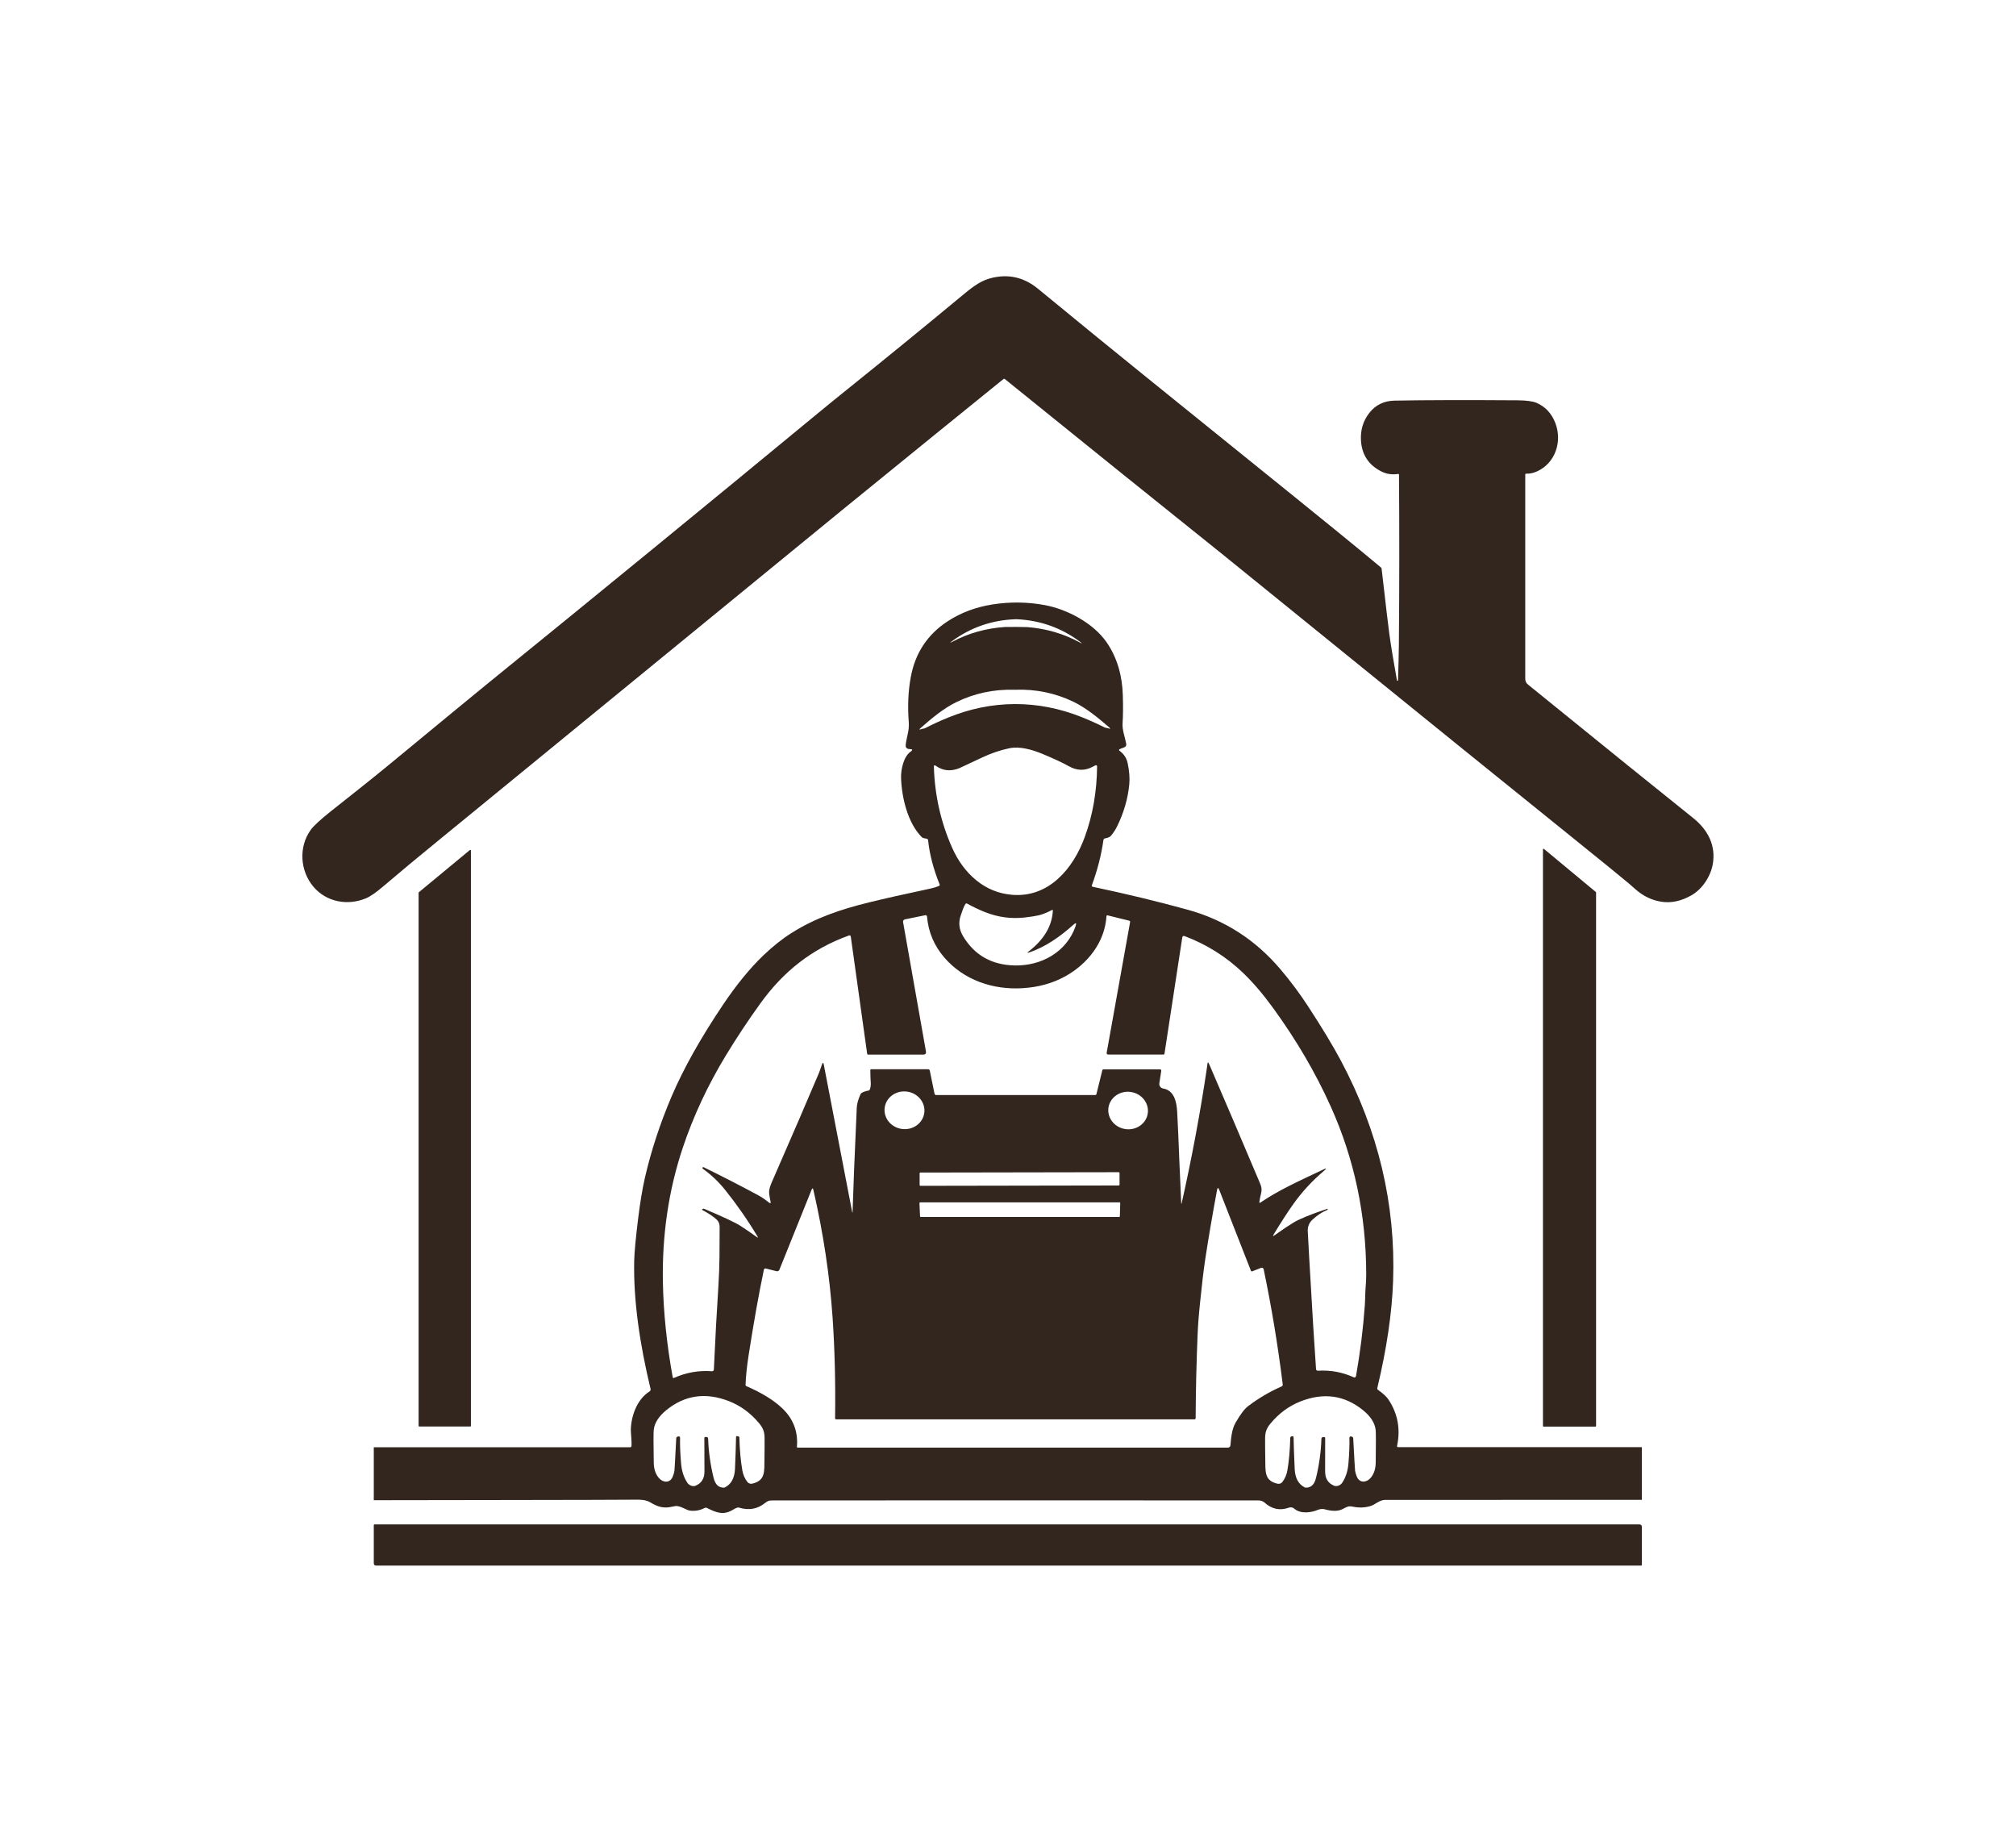
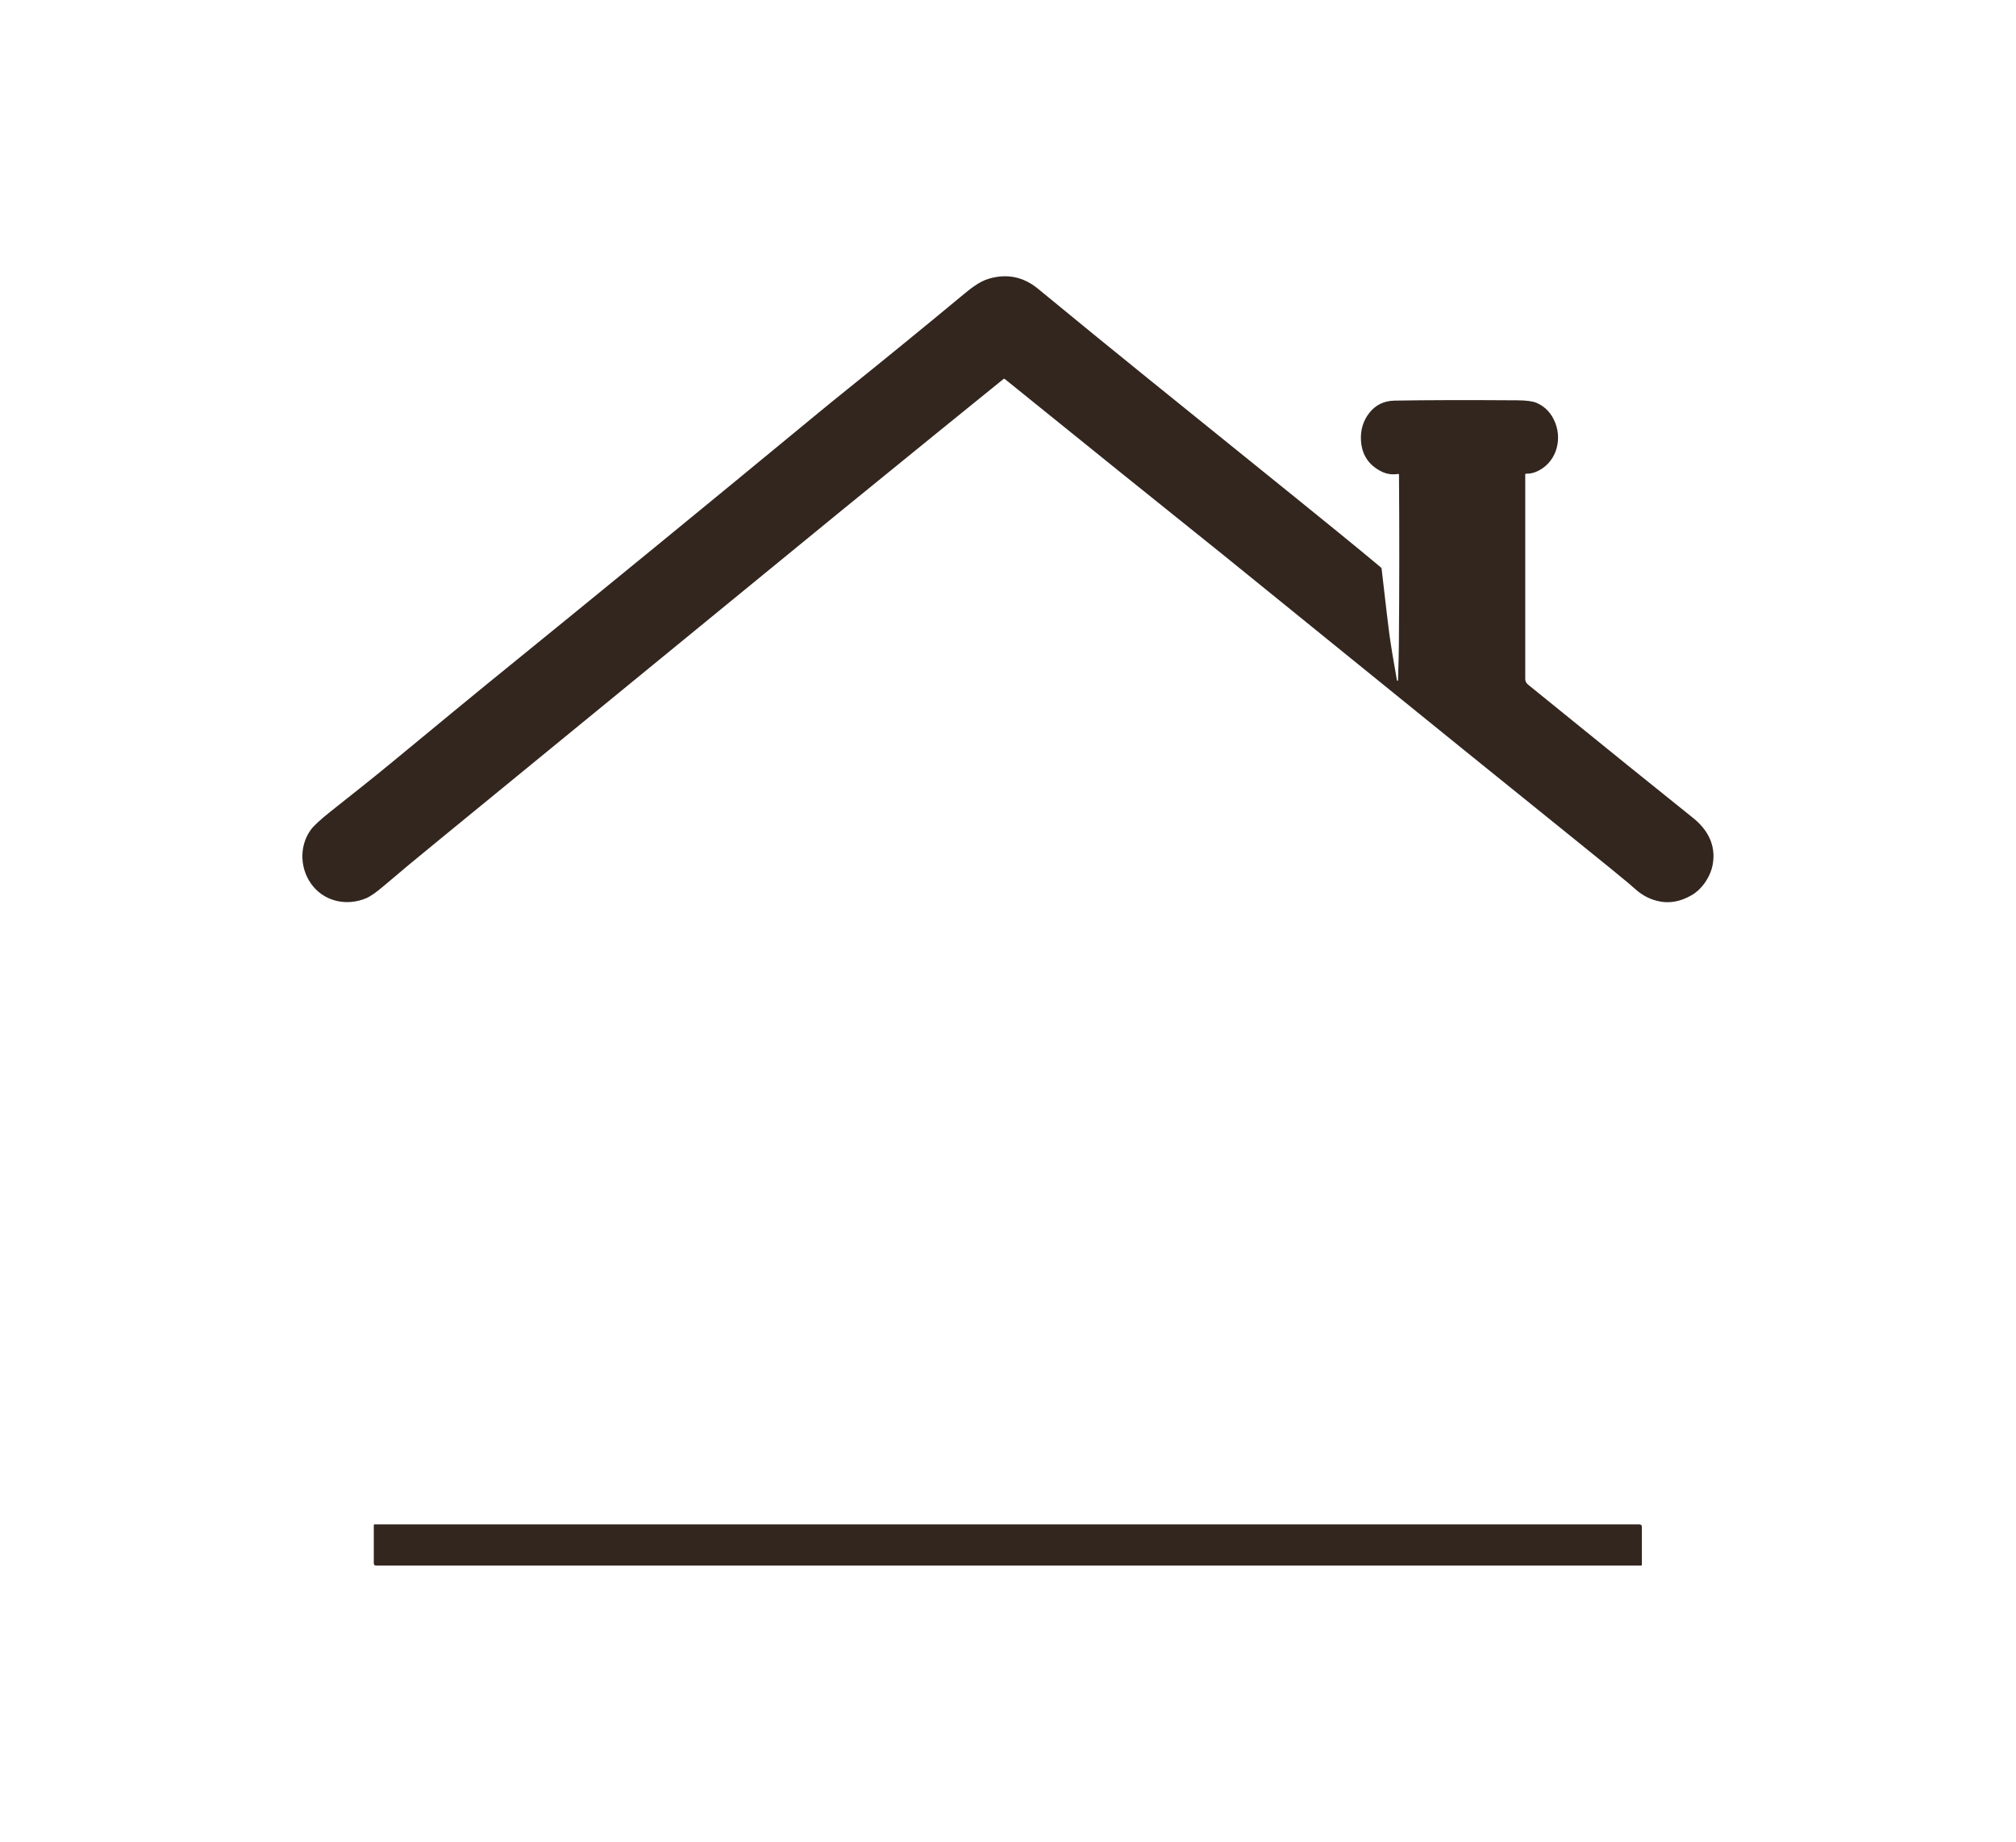
<svg xmlns="http://www.w3.org/2000/svg" width="1000" height="913.588" viewBox="0 0 1000 913.588">
  <defs />
-   <path fill="#32261f" transform="matrix(2.025 0 0 2.025 -71.166 -113.5)" d="M 437.322 410.492 L 377.597 410.492 C 377.579 410.492 377.563 410.49 377.546 410.488 C 377.414 410.459 377.332 410.329 377.36 410.198 C 378.238 406.068 377.534 402.28 375.25 398.837 C 374.799 398.156 373.941 397.36 372.68 396.452 C 372.53 396.342 372.476 396.196 372.521 396.014 C 374.829 386.37 376.119 377.618 376.391 369.753 C 377.039 350.996 372.758 332.996 363.554 315.749 C 361.599 312.088 358.91 307.642 355.488 302.412 C 353.446 299.288 351.21 296.298 348.781 293.437 C 342.644 286.207 335.084 281.353 326.097 278.875 C 318.774 276.854 310.994 274.973 302.758 273.235 C 302.747 273.233 302.734 273.231 302.723 273.226 C 302.599 273.18 302.537 273.042 302.583 272.917 C 303.969 269.159 304.919 265.456 305.432 261.808 C 305.463 261.581 305.587 261.447 305.804 261.399 C 306.427 261.255 306.921 261.182 307.33 260.691 C 307.9 260 308.378 259.268 308.76 258.495 C 310.417 255.147 311.42 251.699 311.768 248.148 C 311.912 246.647 311.779 244.918 311.366 242.953 C 311.104 241.715 310.437 240.707 309.364 239.933 C 309.329 239.907 309.302 239.873 309.286 239.831 C 309.238 239.714 309.296 239.577 309.415 239.53 L 310.561 239.082 C 310.896 238.949 311.088 238.596 311.02 238.24 C 310.67 236.392 310.003 234.865 310.127 233.141 C 310.248 231.446 310.266 229.181 310.185 226.346 C 310.045 221.66 308.87 217.181 306.161 213.291 C 302.899 208.61 296.485 205.277 291.171 204.276 C 286.919 203.474 282.617 203.415 278.266 204.095 C 274.162 204.738 270.497 206.115 267.271 208.223 C 262.338 211.443 259.327 215.999 258.241 221.892 C 257.604 225.341 257.443 229.052 257.755 233.017 C 257.91 234.941 257.209 236.623 257.002 238.44 C 256.923 239.142 257.244 239.501 257.967 239.518 C 258.707 239.532 258.78 239.746 258.189 240.16 C 256.512 241.324 255.799 244.504 255.862 246.557 C 256.012 251.386 257.483 257.593 260.914 261.068 C 261.052 261.209 261.216 261.296 261.405 261.331 L 262.153 261.478 C 262.352 261.518 262.463 261.638 262.483 261.841 C 262.84 265.279 263.784 268.89 265.31 272.671 C 265.375 272.833 265.327 272.952 265.165 273.027 C 264.59 273.288 263.888 273.508 263.055 273.688 C 256.842 275.009 251.83 276.136 248.018 277.071 C 240.95 278.81 234.949 280.85 229.073 284.539 C 226.77 285.984 224.44 287.839 222.081 290.102 C 218.83 293.218 215.563 297.215 212.282 302.093 C 206.743 310.329 202.527 317.848 199.634 324.648 C 196.815 331.273 194.64 337.903 193.113 344.535 C 192.502 347.205 191.944 350.557 191.447 354.598 C 190.866 359.34 190.549 362.724 190.497 364.748 C 190.261 374.748 191.932 385.557 194.502 396.244 C 194.557 396.478 194.457 396.723 194.254 396.851 C 191.246 398.73 189.77 402.734 189.666 406.151 C 189.659 406.425 189.697 407.094 189.78 408.158 C 189.845 408.969 189.865 409.654 189.836 410.211 C 189.828 410.386 189.686 410.521 189.512 410.521 L 126.705 410.521 L 126.705 423.496 C 129.315 423.476 187.757 423.435 190.797 423.366 C 191.71 423.35 193.294 423.319 194.497 424.051 C 195.946 424.94 197.304 425.465 199.069 425.213 C 199.12 425.202 199.61 425.111 200.538 424.94 C 201.622 424.734 203.345 425.941 204.079 426.038 C 205.354 426.215 206.583 425.999 207.763 425.389 C 207.929 425.303 208.126 425.301 208.294 425.385 C 210.658 426.561 212.345 427.272 214.765 425.782 C 215.098 425.574 215.406 425.424 215.684 425.327 C 215.849 425.269 216.014 425.264 216.179 425.315 C 218.59 426.043 220.718 425.658 222.561 424.166 C 223.269 423.594 223.6 423.553 224.466 423.553 C 263.118 423.522 302.807 423.522 343.531 423.553 C 343.888 423.557 344.528 423.739 344.852 424.036 C 346.656 425.689 348.666 426.113 350.885 425.311 C 351.319 425.154 351.801 425.247 352.15 425.547 C 353.687 426.891 356.225 426.585 357.984 425.848 C 358.434 425.656 359.147 425.585 359.538 425.698 C 361.428 426.23 362.906 426.228 363.976 425.689 C 365.122 425.115 365.364 424.847 366.515 425.079 C 368.079 425.395 369.558 425.334 370.949 424.893 C 372.027 424.546 373.064 423.417 374.494 423.413 C 377.692 423.406 435.066 423.404 437.323 423.408 L 437.323 410.492 Z M 268.366 213.073 C 272.959 209.707 278.145 207.922 283.925 207.716 C 283.925 207.716 283.969 207.716 284.059 207.716 C 284.148 207.716 284.193 207.716 284.193 207.716 C 289.969 207.984 295.136 209.824 299.693 213.237 C 300.32 213.706 300.289 213.755 299.6 213.383 C 295.687 211.253 291.41 210.007 286.774 209.642 C 286.504 209.622 285.595 209.607 284.048 209.6 C 282.499 209.591 281.592 209.596 281.323 209.616 C 276.682 209.93 272.393 211.13 268.455 213.219 C 267.763 213.581 267.734 213.532 268.366 213.073 Z M 261.788 234.377 C 261.668 234.439 261.528 234.483 261.37 234.507 C 261.136 234.552 260.992 234.585 260.936 234.605 C 260.282 234.85 260.213 234.747 260.729 234.295 C 263.227 232.103 266.236 229.568 269.347 228.046 C 273.756 225.886 278.456 224.867 283.445 224.991 L 283.686 224.991 C 283.849 224.989 283.93 224.987 283.934 224.987 C 288.918 224.821 293.625 225.8 298.057 227.922 C 301.179 229.42 304.207 231.926 306.726 234.099 C 307.246 234.543 307.178 234.647 306.526 234.408 C 306.47 234.388 306.323 234.357 306.086 234.316 C 305.928 234.292 305.789 234.25 305.668 234.187 C 303.852 233.279 302.002 232.448 300.117 231.695 C 294.725 229.538 289.255 228.472 283.701 228.497 C 278.153 228.519 272.692 229.633 267.319 231.834 C 265.44 232.604 263.598 233.453 261.788 234.377 Z M 263.903 243.897 C 263.889 243.475 264.054 243.386 264.399 243.633 C 266.108 244.852 268.014 245.043 270.121 244.206 C 270.218 244.166 272.084 243.291 275.719 241.585 C 277.969 240.528 280.19 239.775 282.382 239.319 C 284.961 238.789 287.953 239.651 290.473 240.691 C 293.242 241.838 295.412 242.851 296.984 243.73 C 298.96 244.835 300.898 244.875 302.8 243.849 C 303.134 243.67 303.361 243.553 303.481 243.497 C 303.519 243.482 303.558 243.474 303.6 243.474 C 303.757 243.474 303.883 243.6 303.883 243.756 C 303.821 249.924 302.818 255.686 300.869 261.038 C 298.053 268.797 292.051 275.971 283.042 275.213 C 279.763 274.937 276.837 273.745 274.265 271.642 C 271.792 269.615 269.822 266.951 268.357 263.648 C 265.602 257.437 264.116 250.854 263.903 243.897 Z M 287.237 289.327 C 291.169 288.052 294.957 285.358 298.061 282.552 C 298.715 281.96 298.899 282.081 298.609 282.912 C 296.395 289.259 290.198 292.649 283.712 292.52 C 278.088 292.405 273.872 290.025 271.066 285.374 C 270.064 283.716 269.873 282.004 270.489 280.24 C 270.754 279.486 270.933 278.975 271.03 278.706 C 271.234 278.156 271.437 277.738 271.644 277.453 C 271.748 277.306 271.878 277.276 272.036 277.364 C 273.494 278.167 274.936 278.854 276.361 279.425 C 279.525 280.691 282.763 281.142 286.077 280.778 C 287.583 280.607 288.745 280.428 289.565 280.241 C 290.483 280.026 291.583 279.589 292.862 278.924 C 292.881 278.915 292.901 278.91 292.922 278.91 C 292.993 278.913 293.049 278.973 293.049 279.043 C 292.862 282.833 290.885 286.184 287.114 289.09 C 286.7 289.405 286.742 289.484 287.237 289.327 Z M 202.375 337.222 C 204.963 329.472 208.475 321.938 212.912 314.62 C 215.564 310.249 218.393 305.979 221.4 301.813 C 227.051 293.974 234.002 288.45 243.129 285.167 C 243.149 285.158 243.17 285.154 243.191 285.152 C 243.361 285.127 243.518 285.247 243.543 285.419 L 247.558 314.15 C 247.574 314.265 247.674 314.351 247.791 314.351 L 261.309 314.351 C 261.833 314.351 262.049 314.093 261.959 313.576 L 256.355 281.889 C 256.3 281.586 256.496 281.294 256.793 281.233 L 261.788 280.212 C 261.801 280.209 261.813 280.207 261.827 280.205 C 262.026 280.187 262.203 280.335 262.221 280.536 C 262.541 284.317 263.949 287.657 266.442 290.558 C 271.212 296.105 278.379 298.534 285.633 298.085 C 289.513 297.848 292.984 296.887 296.045 295.201 C 301.552 292.162 305.781 286.855 306.179 280.442 C 306.181 280.427 306.184 280.414 306.187 280.398 C 306.219 280.283 306.338 280.214 306.454 280.246 L 311.732 281.552 C 311.92 281.601 311.998 281.72 311.964 281.908 L 306.226 313.901 C 306.221 313.923 306.219 313.945 306.22 313.967 C 306.221 314.175 306.389 314.345 306.597 314.343 L 320.137 314.343 C 320.263 314.343 320.369 314.252 320.39 314.126 L 324.741 285.694 C 324.797 285.325 324.998 285.208 325.345 285.339 C 330.762 287.39 335.529 290.389 339.643 294.338 C 342.076 296.669 344.539 299.556 347.033 302.992 C 352.722 310.819 357.419 318.85 361.12 327.078 C 366.885 339.891 369.78 353.562 369.803 368.091 C 369.803 369.155 369.756 370.25 369.659 371.372 C 369.53 372.873 369.566 374.303 369.463 375.753 C 369.048 381.538 368.327 387.321 367.302 393.101 C 367.295 393.132 367.286 393.165 367.272 393.194 C 367.18 393.397 366.942 393.486 366.738 393.395 C 364.005 392.135 361.076 391.596 357.952 391.78 C 357.726 391.795 357.53 391.623 357.514 391.397 C 357.181 386.911 356.623 377.848 355.842 364.204 C 355.608 360.129 355.488 357.896 355.482 357.513 C 355.467 356.412 355.853 355.499 356.637 354.78 C 357.826 353.681 359.035 352.889 360.264 352.404 C 360.33 352.382 360.37 352.311 360.357 352.24 L 360.332 352.116 C 360.332 352.11 360.329 352.105 360.322 352.105 C 356.258 353.459 353.472 354.596 351.962 355.51 C 350.779 356.227 349.264 357.245 347.416 358.565 C 346.958 358.897 346.877 358.821 347.169 358.339 C 348.937 355.418 350.515 352.983 351.899 351.031 C 354.056 347.99 356.577 345.254 359.46 342.823 C 360.191 342.202 360.126 342.1 359.259 342.511 C 353.159 345.412 348.506 347.47 343.893 350.592 C 343.683 350.734 343.595 350.681 343.629 350.433 C 343.722 349.79 343.847 349.159 344.006 348.539 C 344.358 347.151 344.104 346.618 343.527 345.251 C 339.461 335.622 335.401 326.112 331.348 316.723 C 331.087 316.113 330.932 316.151 330.884 316.835 C 330.877 316.948 330.841 317.218 330.776 317.64 C 329.18 328.466 327.116 339.532 324.584 350.835 C 324.582 350.859 324.56 350.88 324.533 350.875 C 324.506 350.873 324.488 350.851 324.491 350.824 C 324.241 345.417 324.075 341.673 323.996 339.591 C 323.963 338.672 323.938 338.025 323.924 337.647 C 323.835 335.251 323.693 332.155 323.496 328.354 C 323.366 325.892 322.743 323.11 320.06 322.657 C 319.451 322.553 319.038 321.985 319.129 321.377 L 319.589 318.379 C 319.633 318.098 319.513 317.957 319.228 317.957 L 305.46 317.957 C 305.304 317.957 305.202 318.034 305.161 318.188 L 303.722 324.018 C 303.681 324.179 303.576 324.261 303.408 324.261 L 264.46 324.261 C 264.266 324.261 264.098 324.121 264.058 323.932 L 262.903 318.286 C 262.854 318.056 262.714 317.941 262.48 317.941 L 248.563 317.941 C 248.409 317.941 248.331 318.018 248.331 318.172 C 248.354 319.589 248.386 320.53 248.425 320.994 C 248.487 321.712 248.419 322.34 248.222 322.873 C 248.16 323.038 248.044 323.136 247.873 323.167 C 247.212 323.284 246.666 323.468 246.236 323.72 C 246.091 323.804 245.979 323.932 245.91 324.086 C 245.351 325.372 245.051 326.455 245.013 327.337 C 244.463 339.531 244.122 348.002 243.992 352.749 C 243.981 353.169 243.936 353.171 243.857 352.76 L 236.938 316.82 C 236.825 316.239 236.672 316.228 236.483 316.79 C 236.127 317.853 235.89 318.516 235.778 318.781 C 233.227 324.836 229.313 333.906 224.033 345.99 C 223.932 346.219 223.808 346.599 223.661 347.126 C 223.372 348.153 223.682 349.263 223.899 350.377 C 223.977 350.783 223.855 350.858 223.532 350.605 C 222.531 349.813 221.572 349.17 220.653 348.68 C 216.177 346.278 211.793 344.03 207.5 341.935 C 207.353 341.862 207.267 341.909 207.243 342.07 L 207.222 342.214 C 207.219 342.238 207.228 342.258 207.247 342.272 C 209.339 343.763 211.185 345.511 212.784 347.514 C 215.701 351.156 218.337 354.951 220.689 358.891 C 220.882 359.211 220.827 359.262 220.524 359.04 C 219.178 358.07 217.843 357.155 216.52 356.296 C 215.291 355.498 212.318 354.104 207.598 352.11 C 207.538 352.088 207.479 352.088 207.416 352.11 L 207.195 352.198 C 207.167 352.21 207.144 352.229 207.131 352.256 C 207.103 352.316 207.126 352.387 207.185 352.415 C 208.743 353.251 209.918 354.037 210.709 354.773 C 211.187 355.217 211.424 355.827 211.421 356.6 C 211.41 360.037 211.399 362.446 211.386 363.829 C 211.362 366.192 211.271 368.597 211.116 371.043 C 210.704 377.416 210.336 384.214 210.012 391.43 C 209.996 391.771 209.817 391.929 209.477 391.906 C 206.294 391.669 203.213 392.215 200.235 393.548 C 200.217 393.555 200.2 393.559 200.182 393.564 C 200.06 393.584 199.945 393.501 199.925 393.382 C 198.467 385.316 197.666 377.576 197.525 370.166 C 197.297 358.567 198.915 347.586 202.375 337.222 Z M 261.556 328.587 C 261.244 331.117 258.82 332.903 256.137 332.574 C 253.456 332.245 251.533 329.927 251.845 327.393 C 252.157 324.863 254.581 323.077 257.264 323.407 C 259.944 323.736 261.867 326.055 261.556 328.587 Z M 309.165 343.155 C 309.281 343.153 309.377 343.248 309.377 343.365 L 309.381 346.194 C 309.381 346.308 309.286 346.403 309.169 346.406 L 260.625 346.49 C 260.508 346.49 260.413 346.395 260.413 346.278 L 260.407 343.451 C 260.407 343.334 260.501 343.239 260.618 343.239 L 309.165 343.155 Z M 260.368 350.716 C 260.368 350.618 260.447 350.538 260.544 350.538 L 309.379 350.538 C 309.476 350.543 309.552 350.622 309.549 350.72 L 309.461 353.955 C 309.458 354.05 309.381 354.125 309.286 354.125 L 260.689 354.125 C 260.596 354.125 260.518 354.053 260.513 353.96 L 260.367 350.724 L 260.367 350.716 Z M 306.661 327.374 C 307.013 324.863 309.456 323.131 312.117 323.504 C 314.778 323.878 316.649 326.218 316.296 328.729 C 315.944 331.242 313.501 332.974 310.84 332.601 C 308.179 332.225 306.307 329.887 306.661 327.374 Z M 222.401 413.253 C 222.35 416.448 222.695 418.676 219.398 419.441 C 218.95 419.545 218.481 419.375 218.2 419.007 C 217.571 418.179 217.166 417.239 216.983 416.194 C 216.579 413.882 216.335 411.228 216.255 408.227 C 216.248 407.955 216.109 407.816 215.837 407.809 L 215.662 407.805 L 215.656 407.805 C 215.537 407.805 215.439 407.902 215.439 408.021 C 215.419 409.692 215.333 412.297 215.181 415.834 C 215.08 418.083 214.245 419.6 212.674 420.38 C 212.63 420.4 212.58 420.413 212.528 420.415 C 211.215 420.475 210.355 419.686 209.953 418.053 C 209.16 414.813 208.71 411.615 208.607 408.466 C 208.596 408.159 208.438 408.006 208.131 408.006 L 207.957 408.006 C 207.769 408.006 207.678 408.097 207.678 408.28 C 207.692 413.467 207.7 416.192 207.703 416.452 C 207.707 418.194 206.973 419.36 205.499 419.955 C 204.839 420.226 203.941 419.847 203.55 419.274 C 202.662 417.97 202.139 416.388 201.981 414.523 C 201.767 412.014 201.683 409.902 201.729 408.18 C 201.729 408.16 201.727 408.141 201.724 408.118 C 201.696 407.954 201.537 407.842 201.371 407.87 L 201.154 407.912 C 200.953 407.945 200.802 408.115 200.794 408.319 C 200.535 413.367 200.388 416.02 200.35 416.286 C 200.291 416.71 200.141 417.214 199.897 417.798 C 199.268 419.296 197.637 419.258 196.605 418.125 C 195.708 417.144 195.309 415.807 195.284 414.353 C 195.204 409.645 195.204 406.948 195.284 406.255 C 195.475 404.549 196.513 402.934 198.39 401.41 C 202.92 397.735 208.033 397.015 213.725 399.242 C 216.556 400.349 219.012 402.151 221.093 404.646 C 221.991 405.724 222.41 406.664 222.426 408.155 C 222.441 409.635 222.433 411.335 222.401 413.253 Z M 340.845 400.476 C 340.005 401.118 339 402.441 337.83 404.45 C 336.859 406.116 336.696 408.331 336.546 410.048 C 336.517 410.375 336.245 410.623 335.921 410.623 L 230.565 410.623 C 230.557 410.623 230.549 410.623 230.543 410.62 C 230.426 410.609 230.342 410.508 230.353 410.395 C 230.669 406.649 229.43 403.469 226.633 400.859 C 224.57 398.932 221.689 397.169 217.991 395.564 C 217.838 395.501 217.766 395.391 217.772 395.23 C 217.842 393.179 218.085 390.799 218.505 388.087 C 219.764 379.983 221.016 372.964 222.262 367.03 C 222.262 367.026 222.264 367.023 222.264 367.019 C 222.315 366.818 222.517 366.694 222.716 366.745 L 225.377 367.406 C 225.659 367.474 225.947 367.326 226.054 367.061 L 233.934 347.478 C 234.122 347.01 234.274 347.021 234.388 347.514 C 236.824 358.126 238.39 368.536 239.088 378.747 C 239.618 386.501 239.822 394.725 239.702 403.421 C 239.698 403.598 239.784 403.687 239.96 403.687 L 327.731 403.687 C 327.919 403.687 328.016 403.591 328.021 403.402 C 328.06 396.464 328.222 389.642 328.5 382.937 C 328.597 380.582 328.806 377.91 329.124 374.924 C 329.568 370.734 329.869 367.777 330.404 364.267 C 331.199 359.063 332.15 353.49 333.258 347.544 C 333.377 346.89 333.561 346.872 333.804 347.493 L 341.566 367.302 C 341.566 367.304 341.566 367.304 341.566 367.304 C 341.614 367.425 341.754 367.486 341.875 367.437 L 344.048 366.585 C 344.073 366.574 344.1 366.565 344.127 366.562 C 344.381 366.508 344.629 366.672 344.682 366.926 C 346.595 376.075 348.152 385.467 349.352 395.099 C 349.387 395.357 349.286 395.538 349.047 395.64 C 346.117 396.936 343.384 398.548 340.845 400.476 Z M 372.128 414.338 C 372.105 415.787 371.71 417.124 370.817 418.104 C 369.792 419.24 368.161 419.275 367.531 417.784 C 367.286 417.203 367.135 416.701 367.077 416.279 C 367.04 416.013 366.886 413.364 366.619 408.332 C 366.608 408.127 366.458 407.956 366.257 407.923 L 366.04 407.884 C 366.022 407.881 366.003 407.879 365.984 407.879 C 365.816 407.884 365.684 408.025 365.688 408.193 C 365.737 409.91 365.656 412.018 365.447 414.517 C 365.293 416.38 364.772 417.962 363.888 419.266 C 363.5 419.839 362.603 420.214 361.942 419.947 C 360.475 419.355 359.739 418.19 359.739 416.453 C 359.743 416.195 359.747 413.478 359.75 408.301 C 359.75 408.117 359.659 408.028 359.477 408.028 L 359.302 408.034 C 358.994 408.034 358.838 408.184 358.826 408.487 C 358.729 411.633 358.287 414.821 357.501 418.054 C 357.101 419.687 356.246 420.476 354.936 420.416 C 354.884 420.414 354.835 420.4 354.791 420.381 C 353.222 419.608 352.387 418.096 352.283 415.851 C 352.126 412.324 352.034 409.727 352.011 408.059 C 352.011 408.056 352.011 408.056 352.011 408.054 C 352.007 407.935 351.907 407.839 351.788 407.842 L 351.613 407.846 C 351.341 407.855 351.202 407.994 351.195 408.266 C 351.122 411.258 350.887 413.909 350.488 416.217 C 350.304 417.258 349.901 418.196 349.275 419.024 C 348.997 419.389 348.531 419.559 348.084 419.458 C 344.791 418.704 345.132 416.475 345.075 413.292 C 345.041 411.376 345.028 409.679 345.038 408.205 C 345.054 406.718 345.468 405.778 346.36 404.706 C 348.434 402.212 350.881 400.408 353.702 399.299 C 359.379 397.065 364.479 397.778 369.008 401.434 C 370.882 402.953 371.917 404.561 372.112 406.265 C 372.192 406.95 372.198 409.642 372.128 414.338 Z" />
  <path fill="#32261f" transform="matrix(2.025 0 0 2.025 -71.166 -113.5)" d="M 377.596 222.725 C 377.714 218.961 377.784 215.977 377.806 213.773 C 377.927 199.338 377.937 185.519 377.833 172.315 C 377.832 172.21 377.745 172.125 377.64 172.126 C 377.63 172.126 377.619 172.127 377.61 172.129 C 376.163 172.366 374.807 172.168 373.543 171.536 C 370.414 169.973 368.74 167.453 368.522 163.974 C 368.361 161.384 369.045 159.117 370.575 157.17 C 372.104 155.222 374.167 154.223 376.763 154.174 C 384.284 154.037 394.314 154.012 406.848 154.097 C 409.071 154.112 410.65 154.327 411.586 154.744 C 413.714 155.683 415.23 157.325 416.132 159.669 C 417.852 164.12 416.187 169.424 411.691 171.489 C 410.77 171.912 409.856 172.105 408.951 172.068 C 408.849 172.063 408.764 172.142 408.76 172.246 C 408.76 172.249 408.76 172.253 408.76 172.256 L 408.76 222.319 C 408.76 222.89 408.982 223.355 409.425 223.714 C 428.451 239.155 441.927 250.043 449.853 256.375 C 453.519 259.299 455.499 263.134 454.692 267.726 C 454.171 270.672 452.17 273.796 449.447 275.347 C 446.912 276.79 444.415 277.304 441.955 276.888 C 439.686 276.505 437.64 275.511 435.811 273.906 C 434.729 272.955 434.176 272.469 434.152 272.451 C 432.252 270.852 427.786 267.218 420.754 261.548 C 402.616 246.93 384.355 232.162 365.971 217.244 C 346.824 201.709 336.434 193.287 334.801 191.98 C 319.88 180.035 302.042 165.672 281.29 148.894 C 281.172 148.799 281.054 148.799 280.935 148.894 C 271.832 156.251 258.802 166.832 241.843 180.638 C 240.998 181.325 219.804 198.669 178.259 232.671 C 154.703 251.948 142.917 261.595 142.898 261.61 C 137.447 266.058 132.896 269.841 129.246 272.961 C 127.34 274.591 125.861 275.624 124.812 276.063 C 120.238 277.973 115.067 276.948 111.929 273.249 C 108.646 269.383 108.24 263.518 111.245 259.331 C 111.962 258.331 113.608 256.808 116.183 254.762 C 120.588 251.26 125.832 247.156 130.539 243.27 C 143.794 232.332 151.727 225.801 154.339 223.679 C 181.615 201.537 208.613 179.444 235.33 157.4 C 237.547 155.569 239.906 153.649 242.408 151.64 C 252.097 143.848 261.505 136.168 270.632 128.601 C 272.661 126.918 274.923 125.021 277.391 124.305 C 281.829 123.016 285.836 123.841 289.412 126.782 C 299.828 135.346 308.85 142.705 316.477 148.858 C 346.937 173.426 364.305 187.484 368.583 191.032 C 370.504 192.632 372.102 193.957 373.376 195.009 C 373.494 195.107 373.563 195.231 373.581 195.383 C 374.575 204.075 375.201 209.374 375.46 211.28 C 375.846 214.087 376.469 217.892 377.33 222.699 C 377.332 222.723 377.346 222.738 377.371 222.745 L 377.517 222.786 C 377.565 222.797 377.593 222.777 377.596 222.725 Z" />
-   <path fill="#32261f" transform="matrix(2.025 0 0 2.025 -71.166 -113.5)" d="M 425.962 405.466 L 413.243 405.466 C 413.163 405.466 413.097 405.401 413.097 405.32 L 413.097 405.32 L 413.097 264.078 C 413.1 263.998 413.166 263.934 413.247 263.937 C 413.279 263.938 413.31 263.949 413.334 263.968 L 426.053 274.531 C 426.088 274.558 426.108 274.6 426.108 274.644 L 426.108 405.32 C 426.108 405.4 426.043 405.466 425.962 405.466 Z" />
-   <path fill="#32261f" transform="matrix(2.025 0 0 2.025 -71.166 -113.5)" d="M 150.346 405.448 L 137.832 405.448 C 137.749 405.448 137.682 405.381 137.682 405.298 L 137.682 405.298 L 137.682 274.709 C 137.681 274.663 137.702 274.619 137.737 274.59 L 150.251 264.238 C 150.314 264.185 150.41 264.194 150.463 264.259 C 150.484 264.285 150.496 264.319 150.497 264.353 L 150.497 405.298 C 150.496 405.381 150.429 405.448 150.346 405.448 L 150.346 405.448 Z" />
  <path fill="#32261f" transform="matrix(2.025 0 0 2.025 -71.166 -113.5)" d="M 436.725 429.426 L 126.86 429.426 C 126.774 429.426 126.705 429.497 126.705 429.585 L 126.705 432.058 L 126.705 436.891 L 126.705 438.908 C 126.705 439.306 126.904 439.506 127.303 439.506 L 437.167 439.506 C 437.253 439.506 437.322 439.435 437.322 439.347 L 437.322 436.874 L 437.322 432.041 L 437.322 430.024 C 437.322 429.625 437.123 429.426 436.725 429.426 Z" />
</svg>